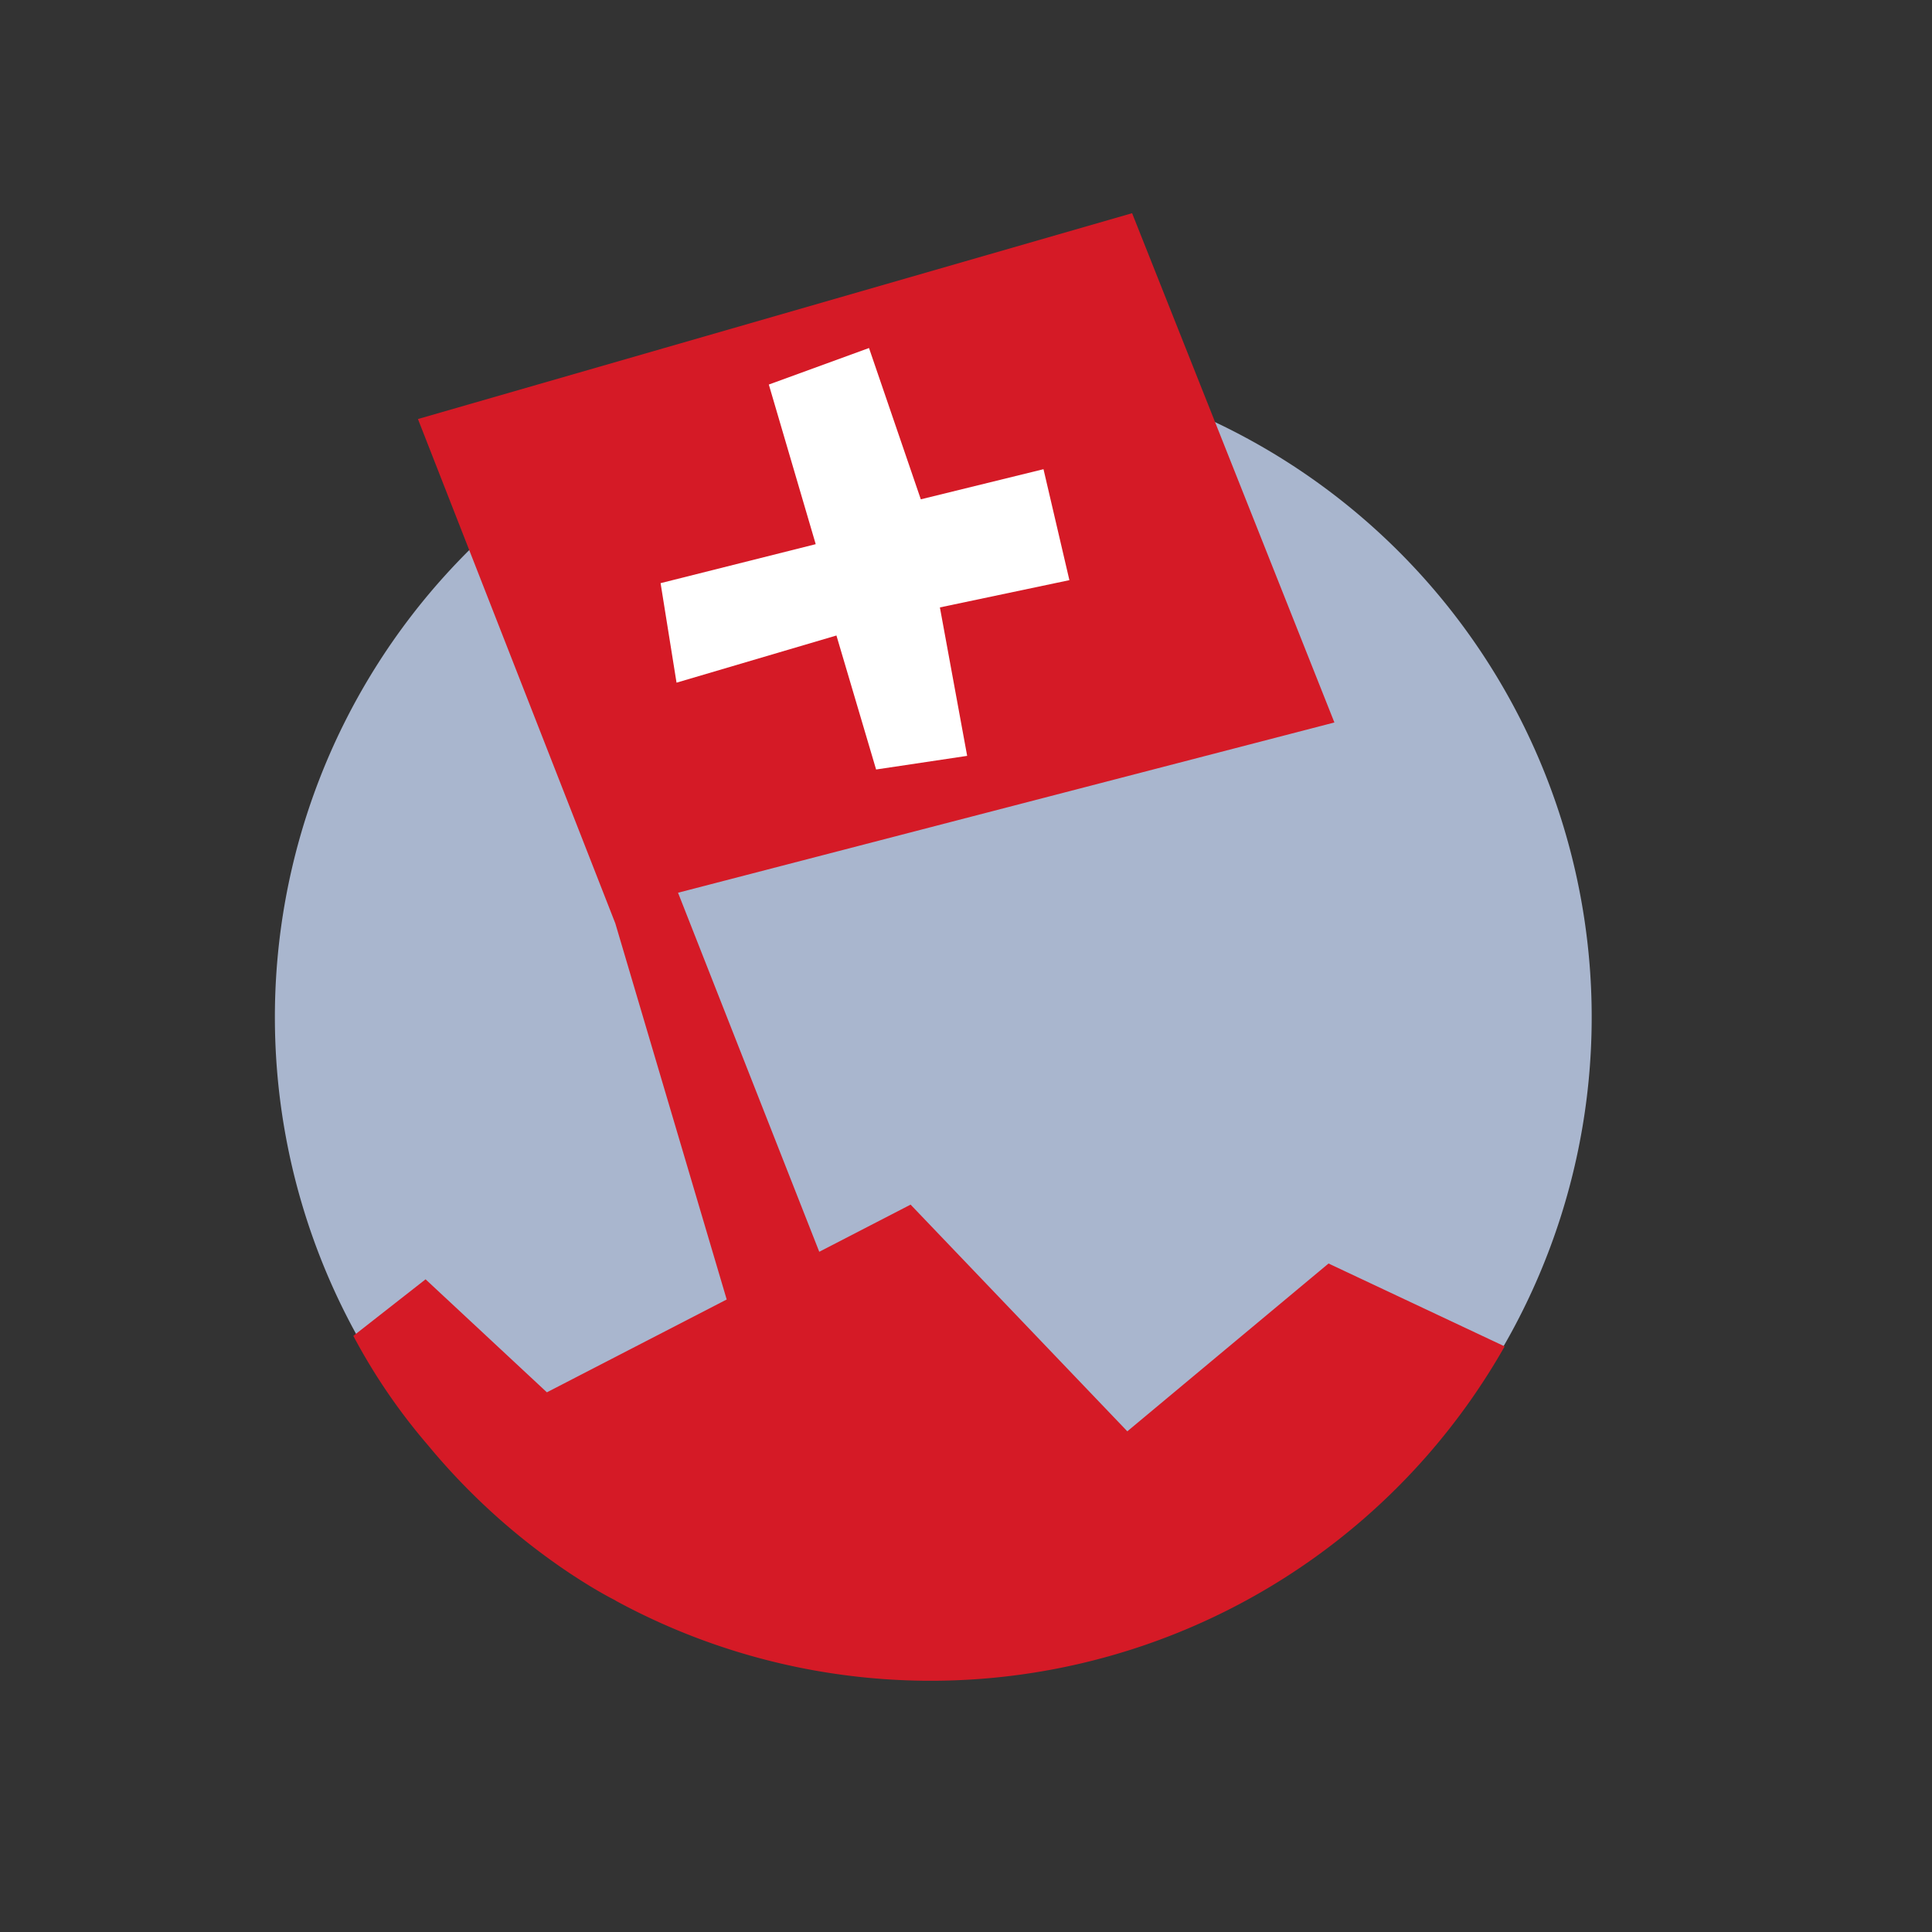
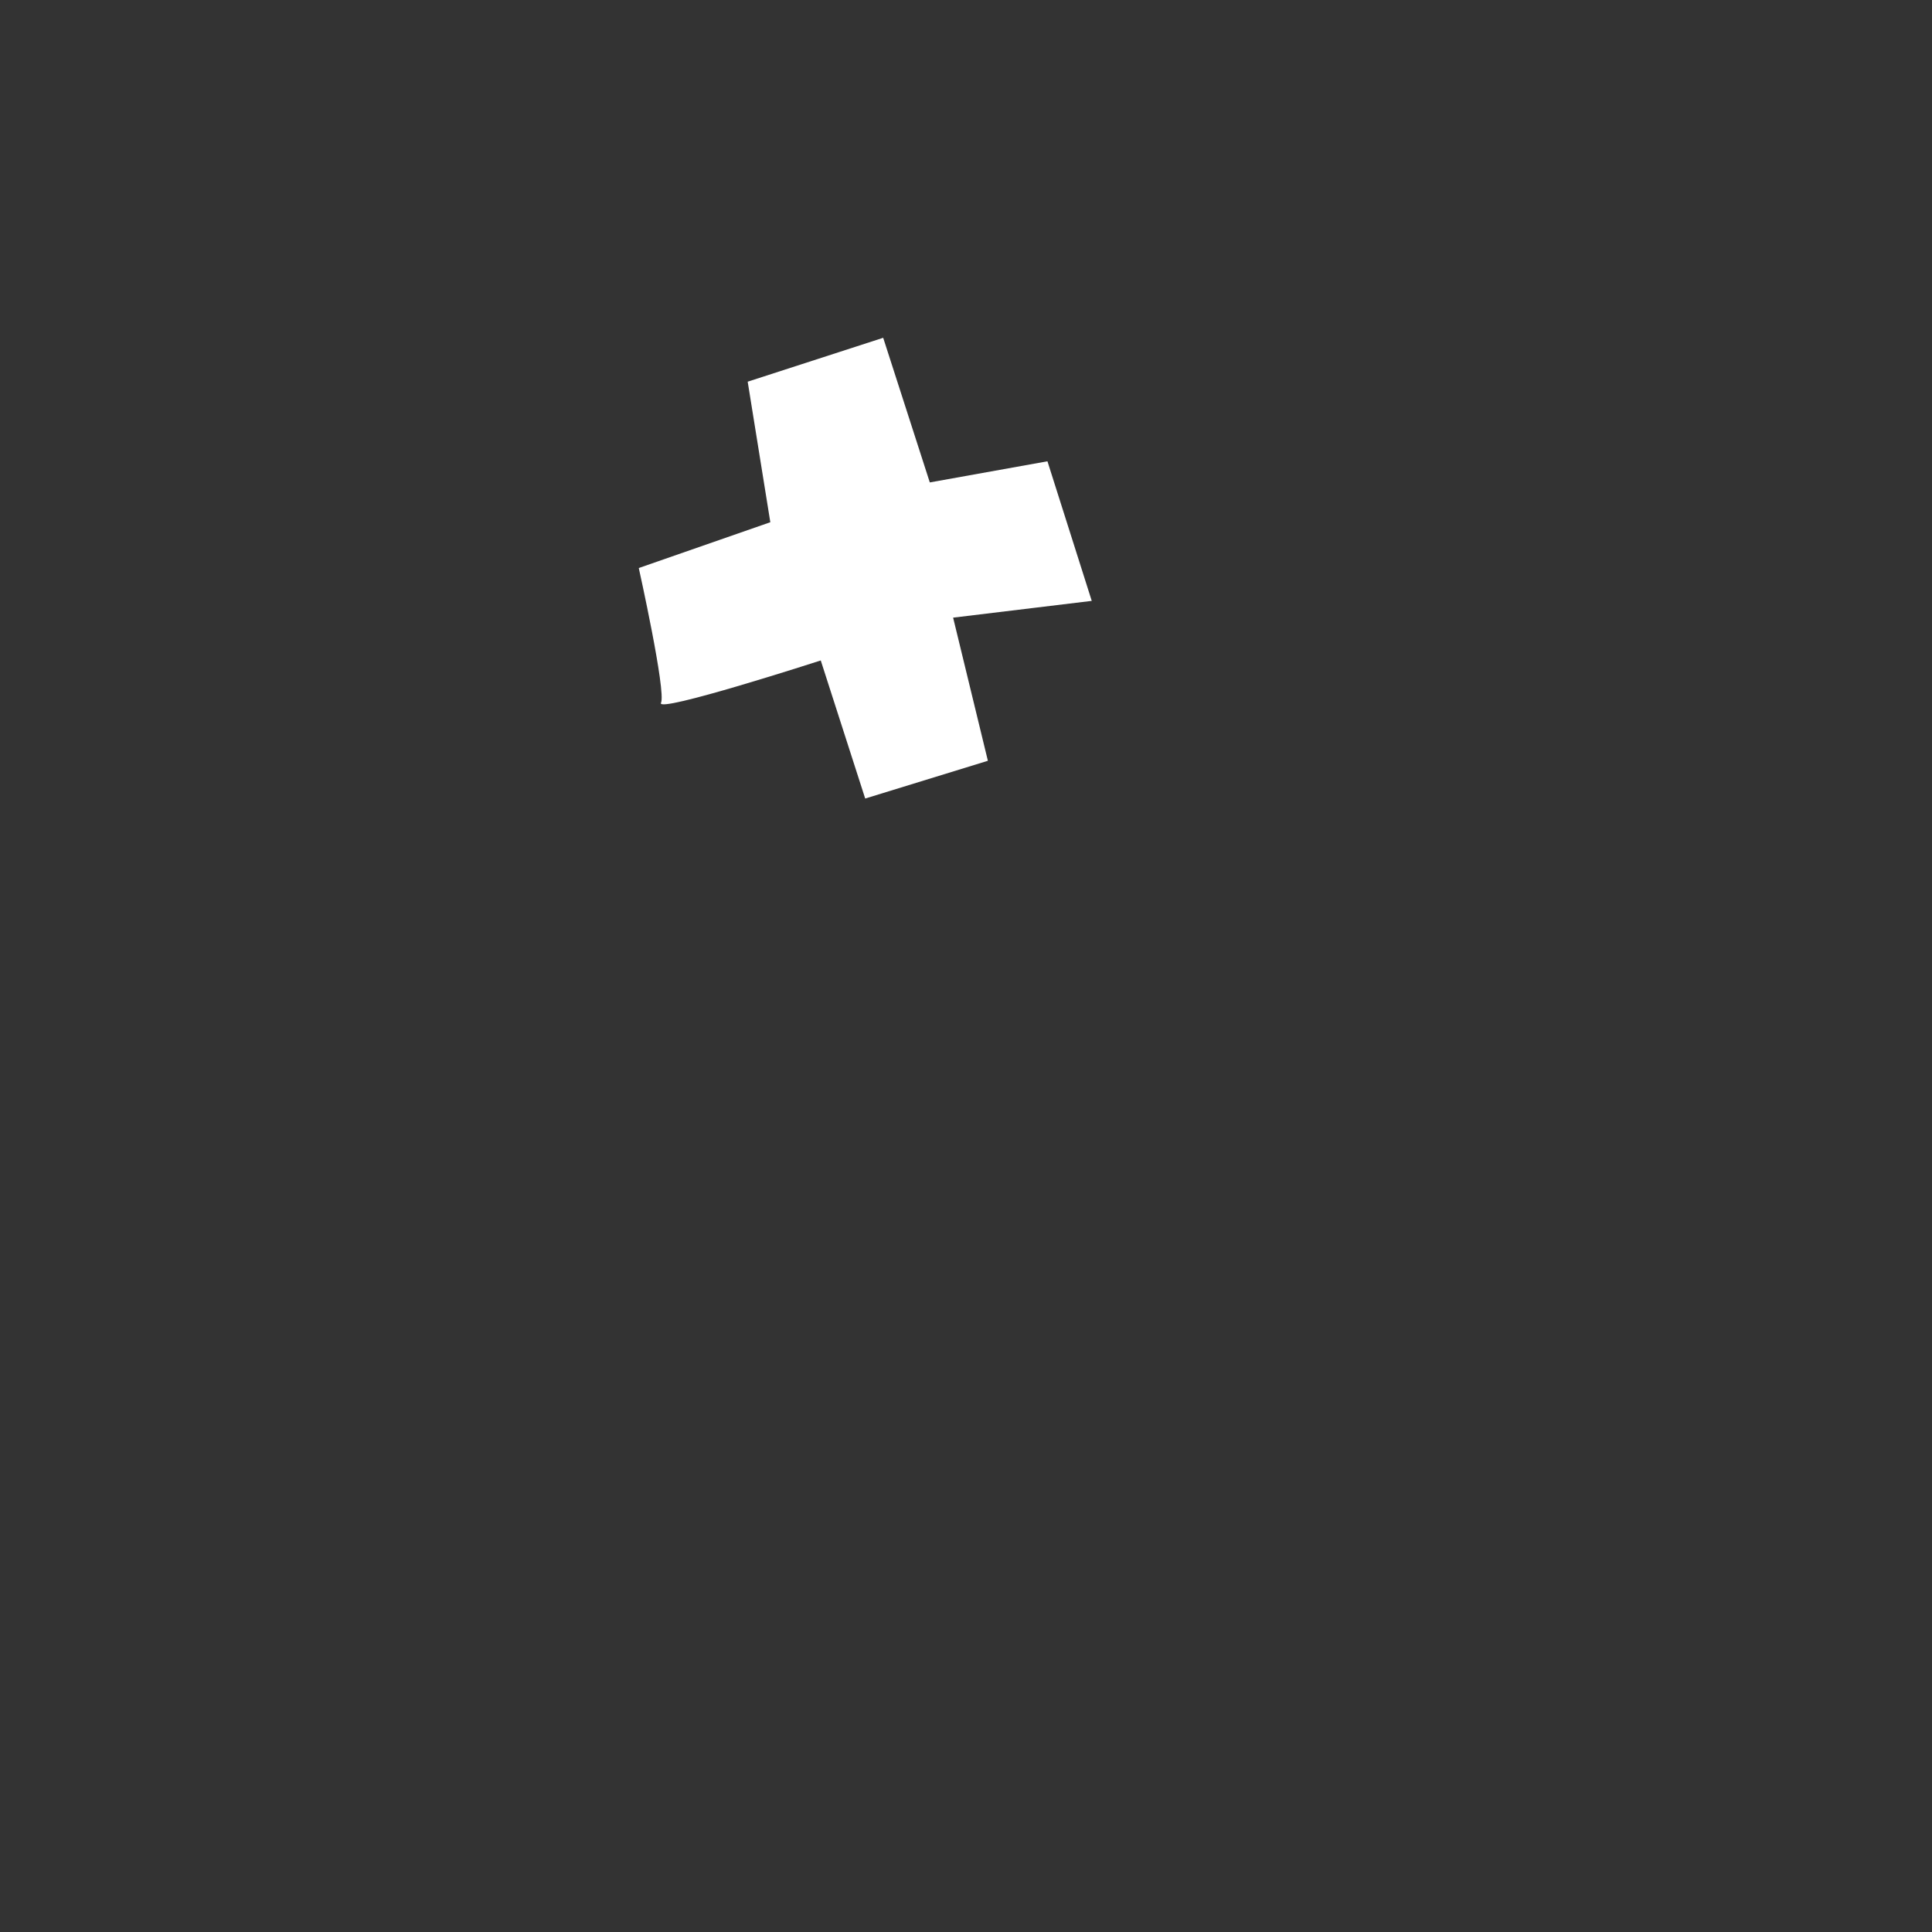
<svg xmlns="http://www.w3.org/2000/svg" viewBox="0 0 141.73 141.73" fill="none">
  <rect x="0" y="0" width="141.73" height="141.73" fill="#333333" stroke="none" />
  <g>
-     <path d="M68.28,26.32c-1.38,0-2.74.09-4.09.21l4,8.84,8.63-1.55,2.21,9.12-9.13,2.37,2.55,10.5-8.42.87-2.79-9.74L48.88,50.76,47.69,42.5l11.8-3L56.06,27.94a48.3,48.3,0,1,0,12.22-1.62Z" fill="#a9b6ce" />
    <path d="M54.85,28l9.94-3.22,3.42,10.61,8.63-1.55,3.25,10.24L69.92,45.31l2.55,10.5-9,2.77L60.21,48.45S48.1,52.37,48.49,51.56s-1.63-9.89-1.63-9.89l9.65-3.36Z" fill="#fff" />
-     <path d="M97.46,92.69,82.7,105,66.8,88.37l-6.7,3.46L49.74,65.49,97.89,53,83.05,15.64,30.66,30.74l14.48,37,8.17,27.59-13.19,6.81-8.9-8.29L25.92,98A43.61,43.61,0,0,0,31.38,106a48.29,48.29,0,0,0,10.37,9.38c1.09.72,2.2,1.41,3.35,2l.11.07a48.4,48.4,0,0,0,65.17-18.68Zm-49-49.91,11.38-2.86L56.4,28.21l7.35-2.68,3.8,11.1,9-2.21,1.9,8.14-9.5,2,2,10.89-6.68,1-2.91-9.83L49.63,50.08Z" fill="#d51a26" />
  </g>
</svg>